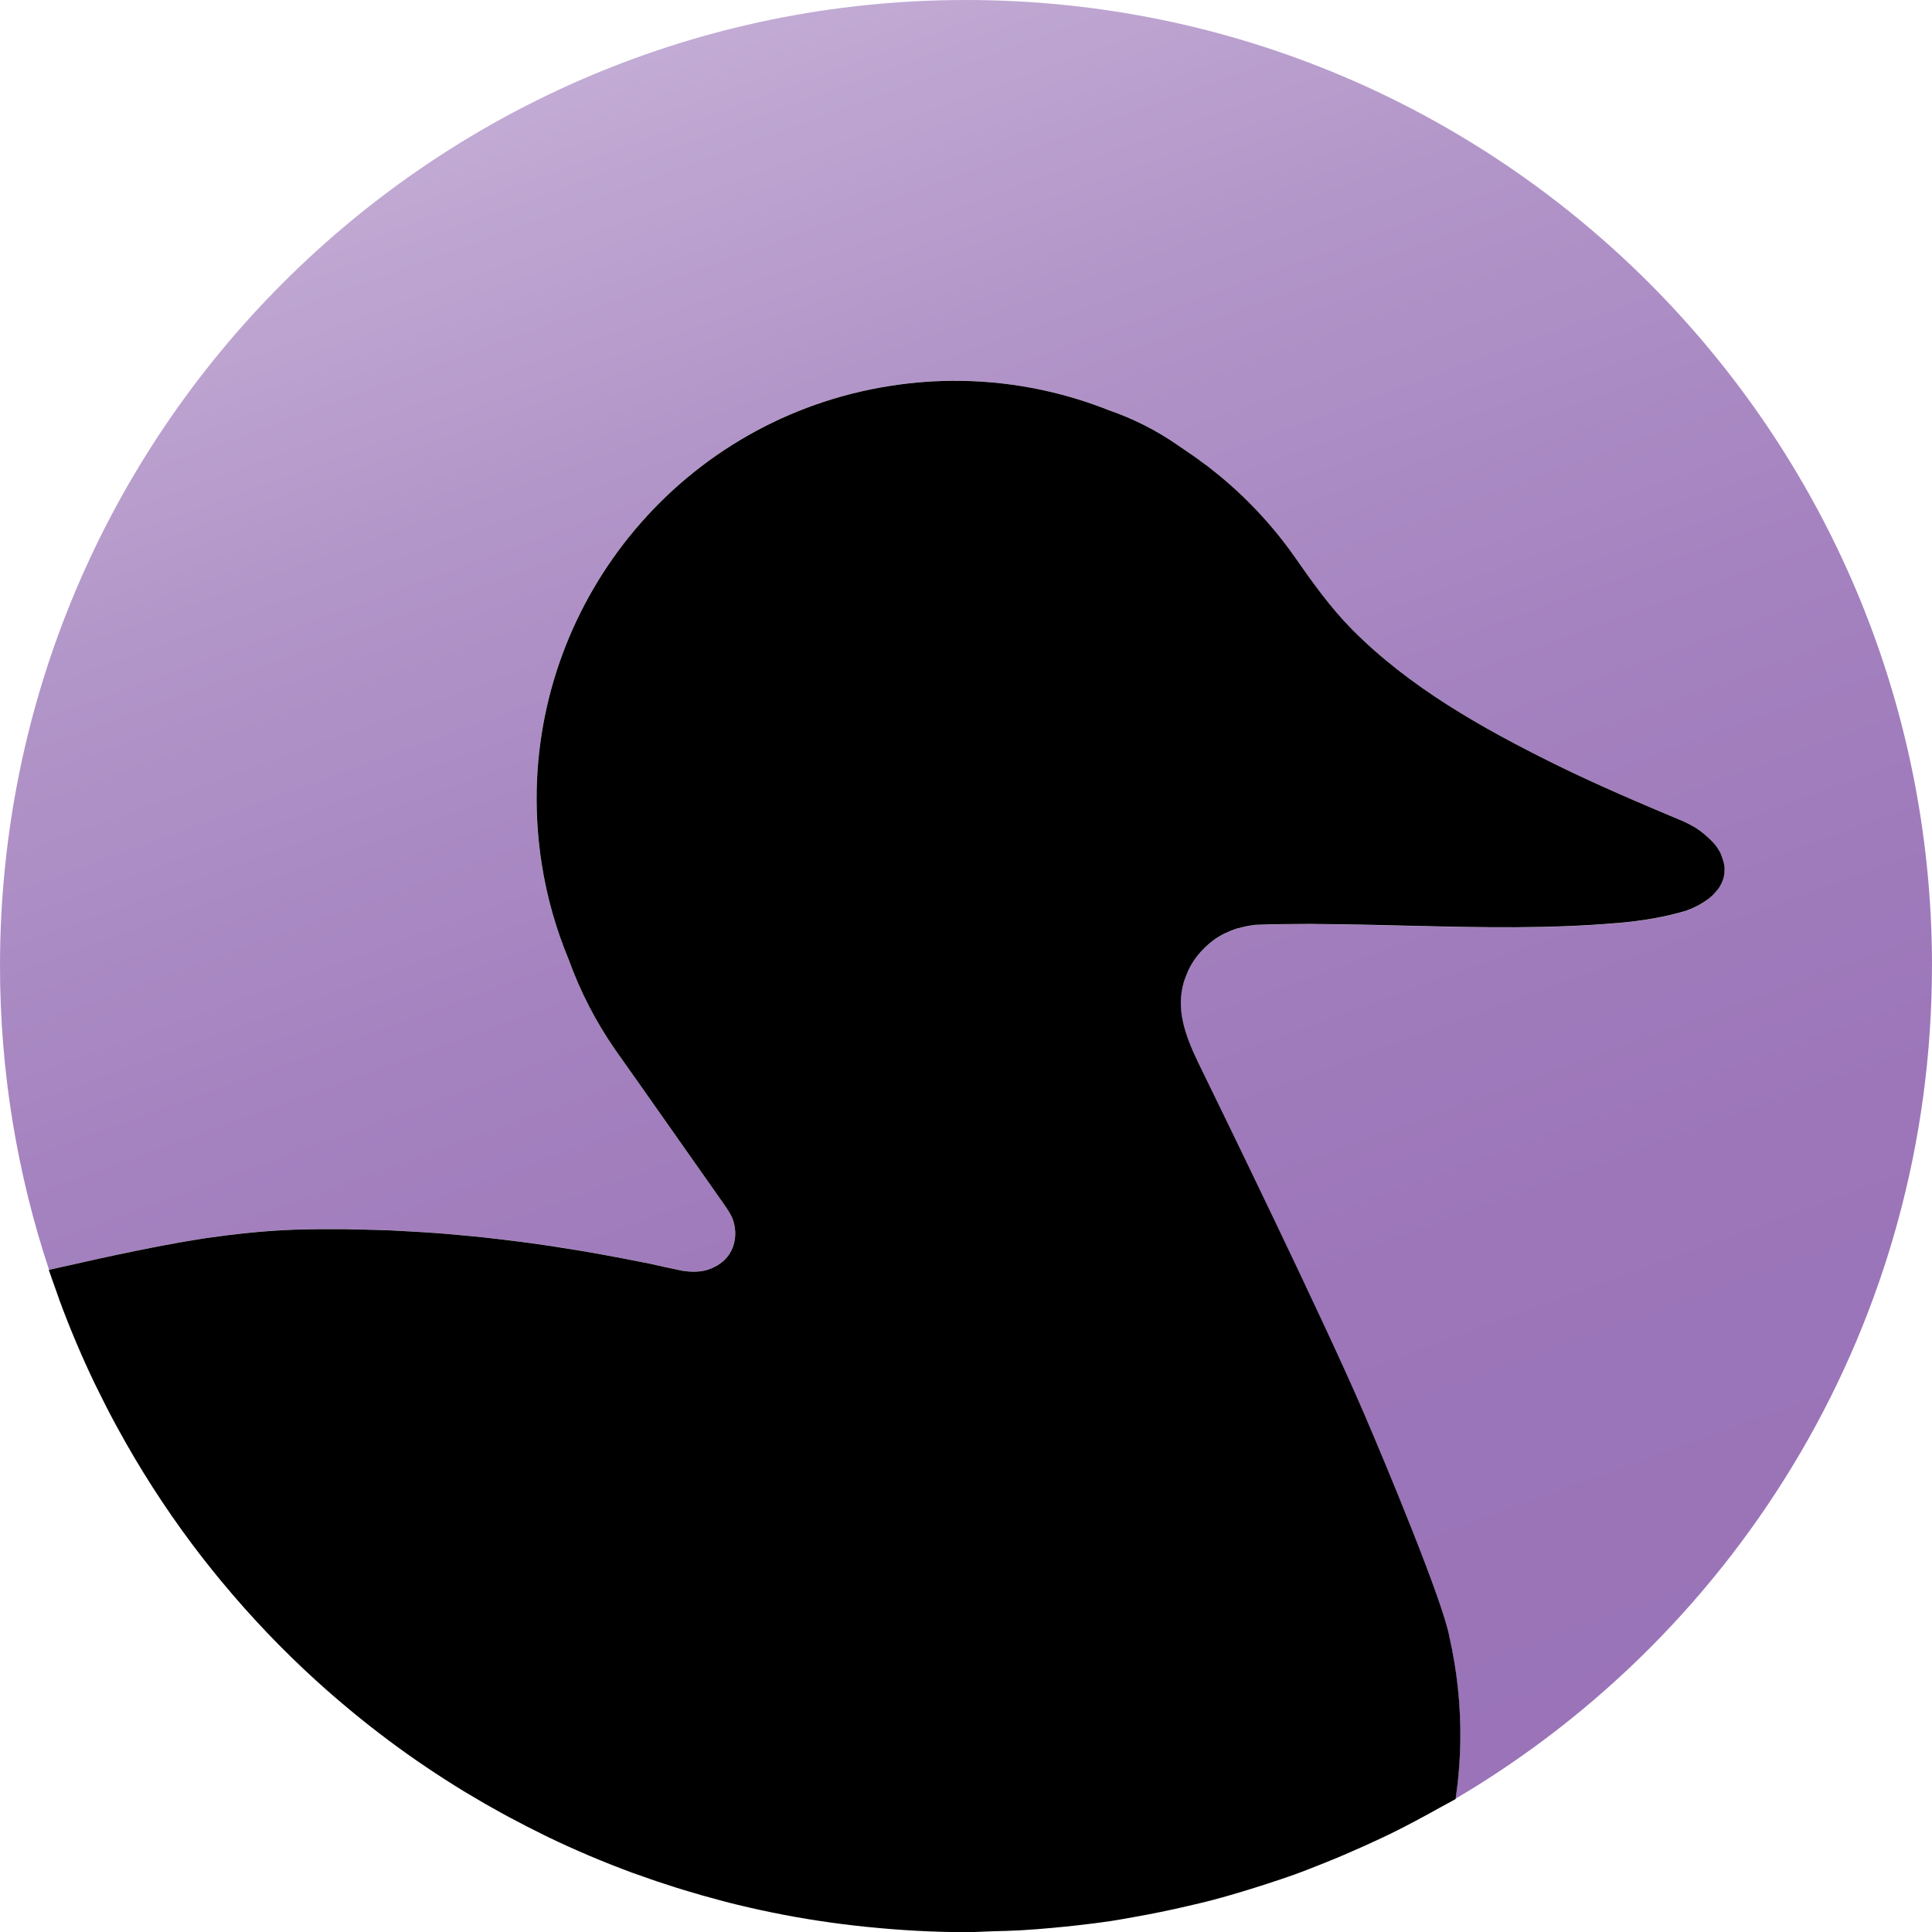
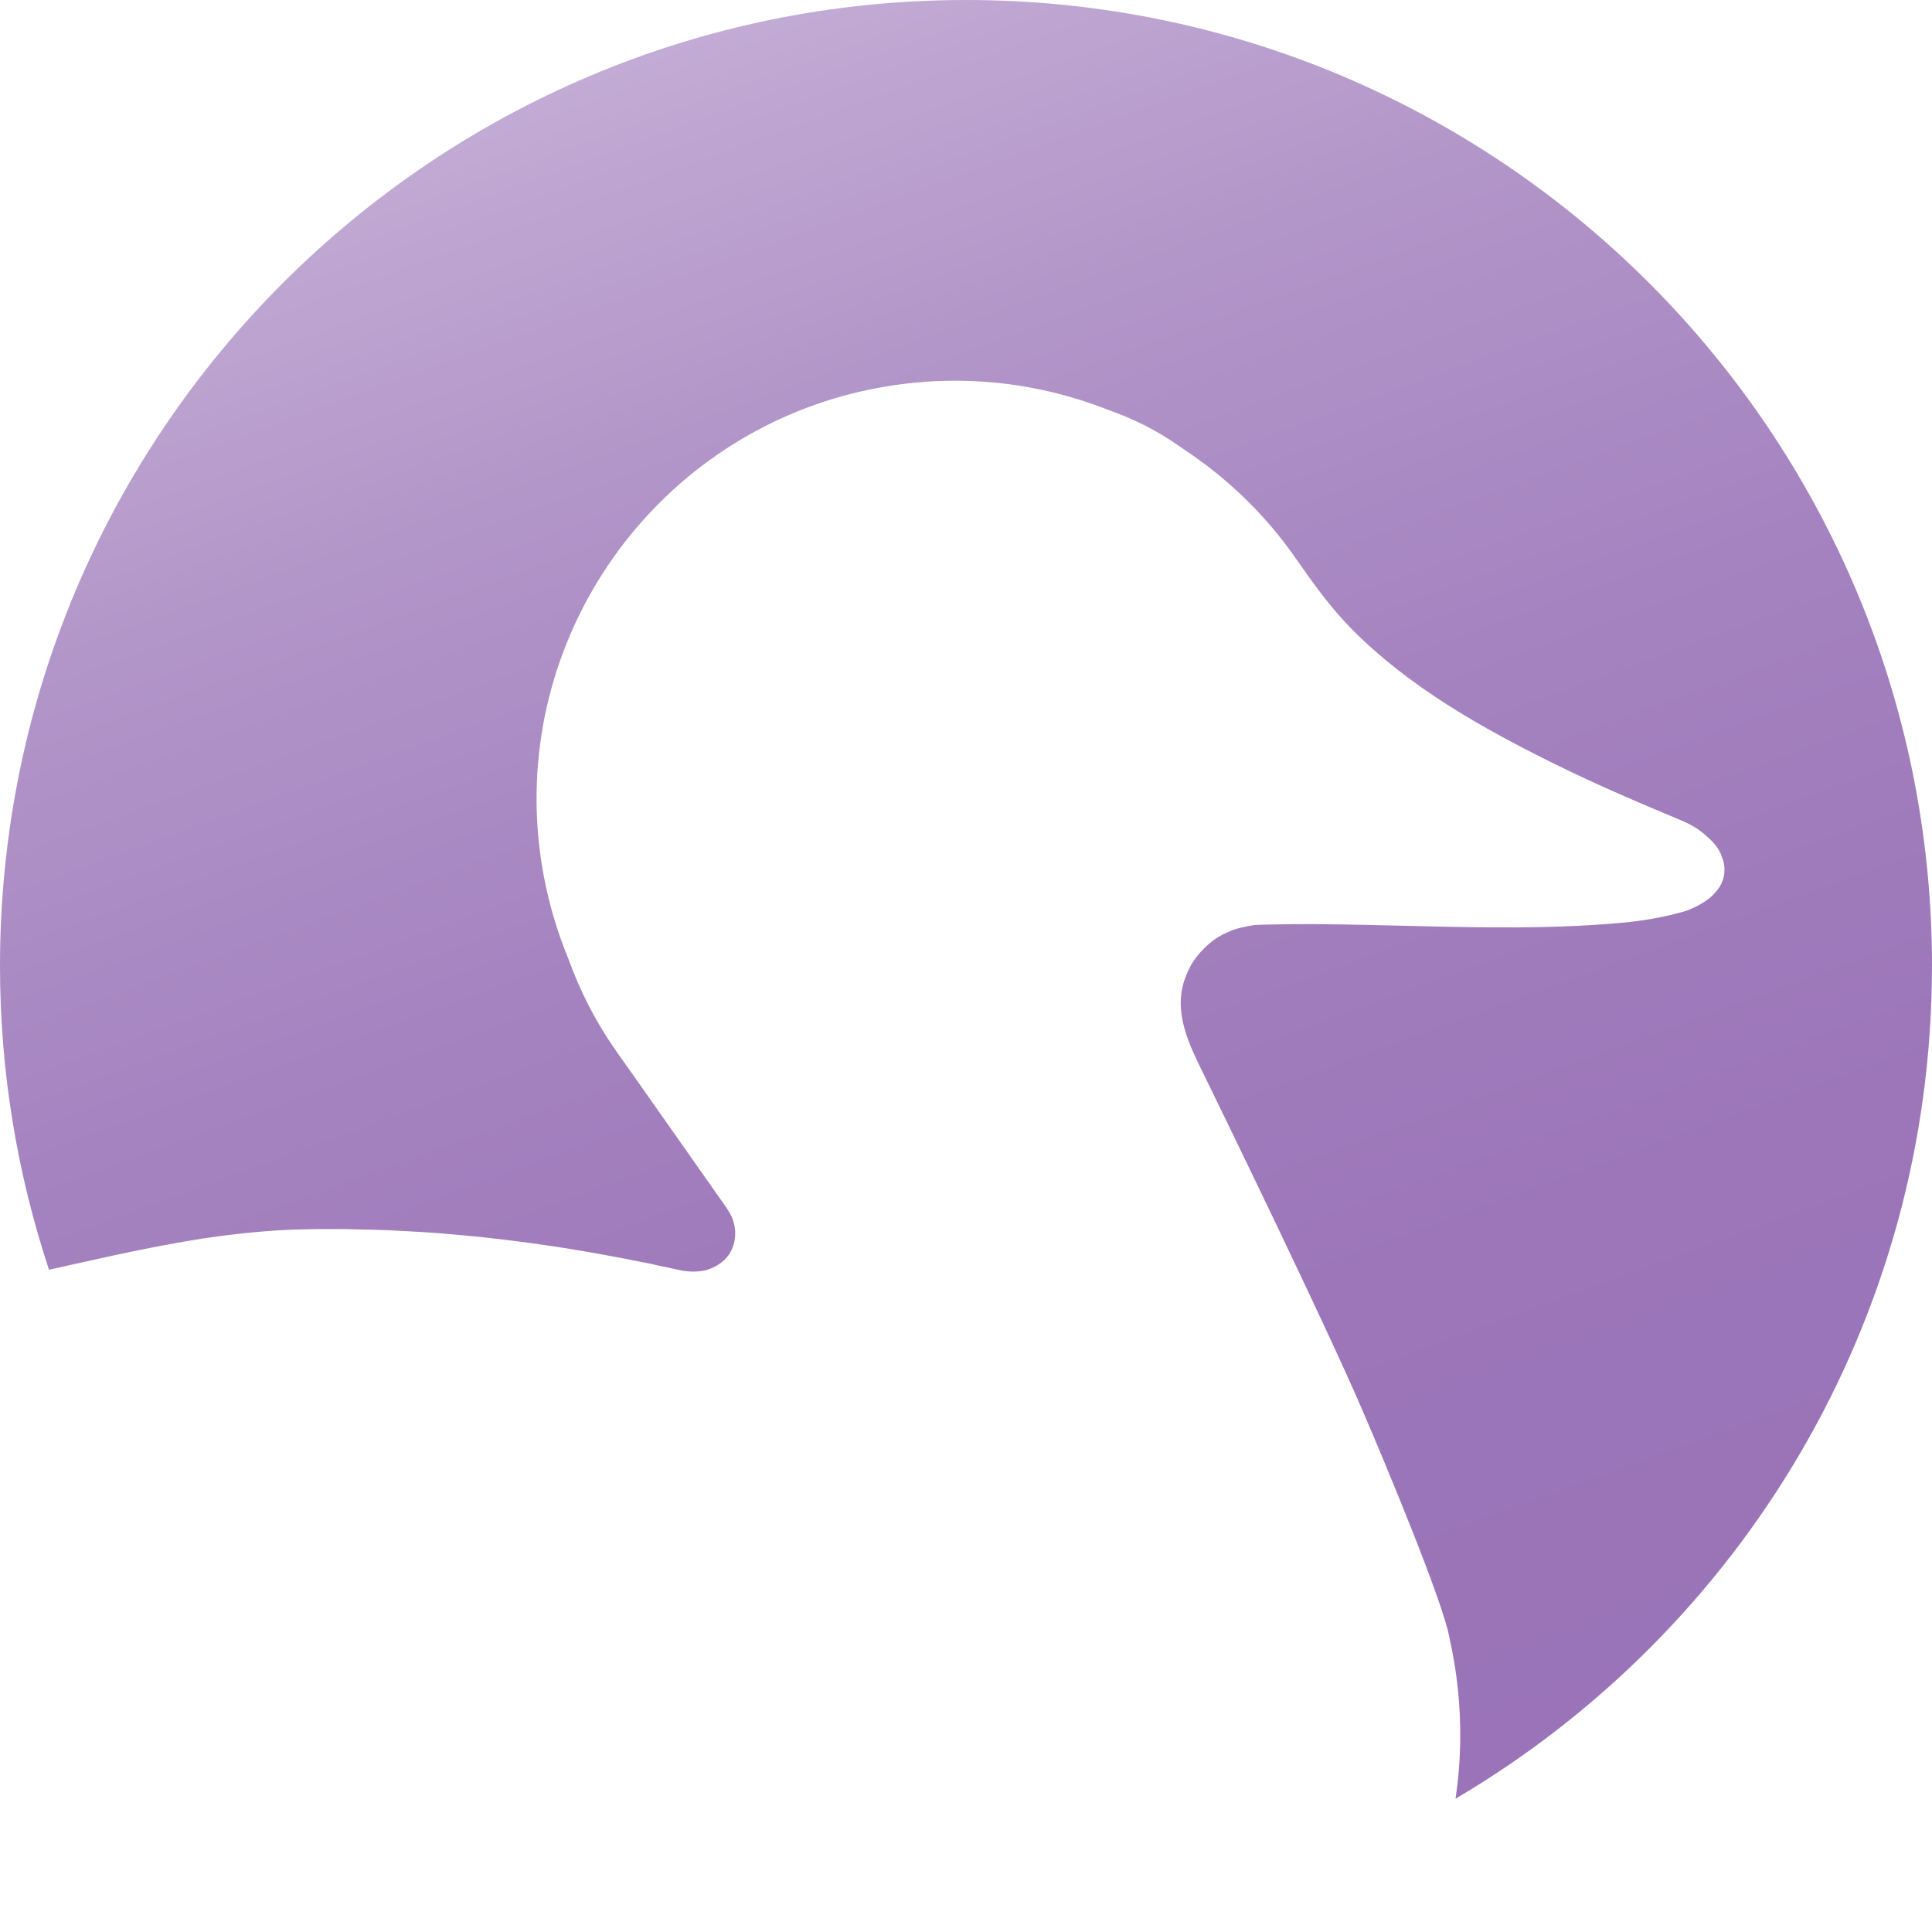
<svg xmlns="http://www.w3.org/2000/svg" id="Layer_1" data-name="Layer 1" viewBox="0 0 437.23 437.27">
  <defs>
    <style>
      .cls-1 {
        fill: url(#linear-gradient);
      }

      .cls-1, .cls-2 {
        stroke-width: 0px;
      }

      .cls-2 {
        fill: #000;
      }
    </style>
    <linearGradient id="linear-gradient" x1="293.48" y1="424.07" x2="143.9" y2="13.1" gradientUnits="userSpaceOnUse">
      <stop offset="0" stop-color="#9a73b8" />
      <stop offset=".28" stop-color="#9c76b9" />
      <stop offset=".54" stop-color="#a481bf" />
      <stop offset=".79" stop-color="#b194c8" />
      <stop offset="1" stop-color="#c2abd4" />
    </linearGradient>
  </defs>
  <path class="cls-1" d="M437.23,218.61C437.23,97.88,339.35,0,218.61,0S0,97.88,0,218.61c0,24.02,3.93,47.11,11.09,68.74,4.84-1.05,9.89-2.22,14.72-3.26,0,0,0,0,0,0,.22-.05.44-.09.66-.14,2.64-.56,5.29-1.1,7.94-1.62.79-.15,1.58-.31,2.37-.46,3.04-.57,6.08-1.11,9.15-1.59.28-.04.56-.07.84-.12,2.75-.41,5.52-.76,8.3-1.05.83-.09,1.66-.17,2.49-.25,3.07-.28,6.16-.51,9.29-.6.03,0,.07,0,.1,0,3.54-.11,7.08-.14,10.62-.11,1.19,0,2.39.06,3.58.08,2.35.04,4.69.09,7.03.19,1.43.06,2.85.15,4.27.23,2.1.12,4.2.23,6.3.39,1.54.11,3.07.26,4.6.39,1.99.18,3.97.36,5.95.57,1.59.17,3.18.36,4.77.55,1.92.23,3.85.47,5.77.73,1.61.22,3.22.45,4.82.69,1.9.28,3.8.58,5.69.9,1.62.27,3.23.54,4.85.83,1.87.33,3.73.68,5.6,1.04,1.62.31,3.24.62,4.86.95.52.11,1.05.2,1.58.31.55.12,1.11.25,1.68.39,1.84.39,3.69.76,5.52,1.18,1.74.26,3.46.3,5.11-.07.45-.1.89-.26,1.33-.43.1-.04.2-.08.29-.13.42-.18.84-.38,1.25-.65.53-.34,1.05-.7,1.55-1.19,1.71-1.66,2.49-3.96,2.41-6.32-.04-1.13-.31-2.19-.68-3.19-.76-1.66-1.85-3.07-2.9-4.55-1.76-2.5-3.52-5-5.27-7.5-2.26-3.21-4.52-6.43-6.78-9.64-2.22-3.15-4.43-6.3-6.65-9.45-1.6-2.28-3.21-4.55-4.82-6.82-4.5-6.45-8.01-13.34-10.59-20.49-2.82-6.81-4.91-14.06-6.11-21.67-.76-4.84-1.14-9.65-1.15-14.41-.17-45.96,33.21-86.42,80.01-93.75,5.41-.85,10.77-1.22,16.07-1.14,0,0,0,0,0,0,0,0,0,0,.01,0,6.35.09,12.59.82,18.64,2.14,5.04,1.1,9.96,2.6,14.7,4.48,5.61,1.95,10.96,4.63,15.87,8.08.11.08.22.15.32.22.22.14.44.28.65.43.18.14.37.27.56.4.2.13.39.27.59.4.03.02.06.04.09.06.31.21.62.41.92.62.69.48,1.37.99,2.05,1.49.48.35.97.69,1.45,1.05.31.24.6.49.91.73.1.08.2.16.31.24,7.06,5.6,13.32,12.2,18.49,19.61,3.96,5.67,7.99,11.34,12.86,16.26,12.97,13.11,29.44,22.37,45.84,30.48,9.6,4.75,19.49,8.95,29.27,13.04.07.03.14.07.21.1.68.31,1.31.64,1.92.99.21.12.42.24.63.37.29.18.55.38.82.56.6.43,1.17.9,1.71,1.4.93.82,1.76,1.67,2.36,2.58.3.47.57.94.79,1.42.06.13.05.26.11.39.27.65.5,1.31.6,2,.01.1,0,.18,0,.28,0,.08.06.15.06.23.03.41.01.81-.02,1.21,0,.08,0,.16,0,.24,0,0,0,0,0,.01-.06.48-.16.95-.31,1.41-.01.04-.04.07-.05.11-.21.61-.5,1.2-.88,1.77-.19.28-.42.53-.64.8-.21.26-.43.51-.68.76-.32.32-.66.62-1.02.9-.3.24-.64.46-.98.68-.49.32-.99.62-1.51.89-.73.37-1.48.73-2.34,1.04-.06.02-.1.05-.15.07-5.01,1.5-10.2,2.34-15.44,2.8-.16.01-.33.02-.49.03-14.97,1.28-30.02,1-45.03.64-7.59-.18-15.19-.39-22.79-.43-.46,0-.92-.01-1.39-.02-2.34.01-4.51.03-6.4.05-1.11.01-2.12.03-3.03.05-1.3.03-2.35.06-3.13.11-1,.13-1.99.31-2.96.55-.37.09-.74.18-1.11.29-.48.15-.95.31-1.41.5-.89.37-1.76.77-2.57,1.26-.06.03-.12.06-.18.1-.75.46-1.46.98-2.13,1.55,0,0-.02.01-.02.02-.62.52-1.19,1.09-1.73,1.69-.08.09-.16.16-.24.25-.77.87-1.46,1.81-2.05,2.81-.09.15-.16.31-.25.47-.36.67-.63,1.32-.9,1.98-.21.53-.41,1.06-.56,1.58-1.78,6.16.38,12,3.12,17.79,5.48,11.21,28.53,58.49,37.43,79.15,5.15,11.94,18.15,43.18,19.57,51.11,1.72,7.58,2.6,15.48,2.48,23.6-.06,4.42-.43,8.76-1.05,13.02,64.5-38.01,107.81-108.15,107.81-188.44Z" />
-   <path class="cls-2" d="M390.2,196.01c-.01-.1,0-.18,0-.28-.11-.69-.33-1.36-.6-2-.05-.13-.05-.26-.11-.39-.22-.48-.48-.95-.79-1.42-.6-.91-1.43-1.76-2.36-2.58-.55-.5-1.11-.97-1.71-1.4-.27-.19-.53-.38-.82-.56-.21-.13-.42-.25-.63-.37-.61-.35-1.24-.68-1.92-.99-.07-.03-.14-.07-.21-.1-9.78-4.1-19.67-8.3-29.27-13.04-16.4-8.11-32.87-17.37-45.84-30.48-4.87-4.93-8.91-10.6-12.86-16.26-5.18-7.41-11.43-14.02-18.49-19.61-.1-.08-.2-.16-.31-.24-.31-.24-.6-.49-.91-.73-.48-.36-.96-.7-1.45-1.05-.68-.5-1.35-1.01-2.05-1.49-.31-.21-.62-.42-.92-.62-.03-.02-.06-.04-.09-.06-.2-.13-.39-.27-.59-.4-.19-.13-.37-.26-.56-.4-.21-.15-.43-.29-.65-.43-.11-.07-.22-.14-.32-.22-4.91-3.45-10.26-6.14-15.87-8.08-4.74-1.88-9.66-3.38-14.7-4.48-6.05-1.32-12.29-2.05-18.64-2.14,0,0,0,0-.01,0,0,0,0,0,0,0-5.29-.08-10.66.29-16.07,1.14-46.8,7.33-80.19,47.79-80.01,93.75.02,4.75.39,9.57,1.15,14.41,1.19,7.61,3.28,14.85,6.11,21.67,2.58,7.15,6.1,14.04,10.59,20.49,1.61,2.27,3.22,4.55,4.82,6.82,2.22,3.15,4.44,6.3,6.65,9.45,2.26,3.21,4.52,6.43,6.78,9.64,1.76,2.5,3.52,5,5.27,7.5,1.04,1.49,2.14,2.9,2.9,4.55.38,1,.64,2.06.68,3.19.08,2.36-.7,4.66-2.41,6.32-.5.49-1.03.85-1.55,1.19-.41.26-.83.46-1.25.65-.1.04-.19.09-.29.13-.44.17-.88.33-1.33.43-1.65.38-3.37.33-5.11.07-1.84-.41-3.68-.79-5.52-1.18-.56-.14-1.13-.27-1.68-.39-.52-.11-1.05-.2-1.58-.31-1.62-.33-3.24-.64-4.86-.95-1.86-.36-3.73-.71-5.6-1.04-1.61-.29-3.23-.56-4.85-.83-1.9-.31-3.79-.61-5.69-.9-1.61-.24-3.21-.47-4.82-.69-1.92-.26-3.84-.5-5.77-.73-1.59-.19-3.18-.38-4.77-.55-1.98-.21-3.97-.39-5.95-.57-1.53-.14-3.07-.28-4.6-.39-2.1-.16-4.2-.27-6.3-.39-1.42-.08-2.85-.17-4.27-.23-2.34-.1-4.69-.14-7.03-.19-1.19-.02-2.39-.07-3.58-.08-3.54-.02-7.08,0-10.62.11-.03,0-.07,0-.1,0-3.12.1-6.21.32-9.29.6-.83.08-1.66.16-2.49.25-2.78.3-5.55.64-8.3,1.05-.28.04-.56.07-.84.12-3.06.47-6.11,1.01-9.15,1.59-.79.15-1.58.3-2.37.46-2.65.52-5.3,1.06-7.94,1.62-.22.05-.44.09-.66.14,0,0,0,0,0,0-4.84,1.03-9.89,2.21-14.72,3.26-.02,0-.04,0-.06.01.53,1.59,1.11,3.16,1.67,4.74.26.74.51,1.49.78,2.22,2.35,6.38,5,12.62,7.91,18.7.17.35.35.7.52,1.05,1.34,2.74,2.72,5.46,4.17,8.14.2.37.4.74.6,1.1,4.97,9.1,10.57,17.81,16.74,26.07.01.02.02.03.04.05,2.02,2.69,4.1,5.34,6.23,7.93.15.18.3.37.46.55,6.59,7.96,13.73,15.45,21.37,22.4.12.11.24.21.36.32,2.35,2.13,4.74,4.2,7.18,6.22.33.28.67.55,1,.83,2.42,1.99,4.89,3.93,7.4,5.81.17.13.34.26.51.39,5.46,4.08,11.13,7.9,16.97,11.47.35.21.71.42,1.06.63,2.49,1.5,5.01,2.95,7.57,4.35.56.31,1.13.62,1.69.92,2.55,1.37,5.13,2.69,7.74,3.97.4.19.79.4,1.19.59,6.14,2.95,12.44,5.61,18.88,7.99.41.15.82.29,1.22.43,2.78,1.01,5.6,1.96,8.43,2.85.58.18,1.16.36,1.74.54,2.93.9,5.88,1.74,8.86,2.52.31.08.61.17.92.25,6.88,1.76,13.89,3.2,21.02,4.29.06,0,.12.02.18.02,3.46.53,6.95.97,10.46,1.33.24.02.48.05.72.07,7.28.73,14.65,1.15,22.12,1.15,1.96,0,3.89-.15,5.85-.2,2.13-.06,4.26-.1,6.37-.22,2.45-.14,4.88-.34,7.31-.56,1.86-.17,3.71-.36,5.56-.57,2.45-.28,4.89-.57,7.32-.93,1.8-.27,3.57-.6,5.35-.92,4.16-.73,8.28-1.57,12.36-2.53,1.83-.43,3.66-.84,5.47-1.32,2.26-.59,4.49-1.24,6.71-1.91,1.86-.56,3.72-1.14,5.56-1.74,2.12-.69,4.24-1.39,6.34-2.14,2.27-.82,4.5-1.72,6.74-2.61,2.94-1.17,5.84-2.41,8.72-3.71,2.12-.96,4.23-1.91,6.31-2.93,1.85-.9,3.67-1.85,5.48-2.81,1.92-1.01,3.83-2.06,5.72-3.12,1.16-.65,2.35-1.24,3.5-1.91,0-.04,0-.07.01-.11.62-4.26.98-8.6,1.05-13.02.12-8.12-.76-16.01-2.48-23.6-1.42-7.93-14.42-39.16-19.57-51.11-8.9-20.66-31.95-67.94-37.43-79.15-2.74-5.79-4.9-11.63-3.12-17.79.15-.52.35-1.05.56-1.58.26-.66.53-1.31.9-1.98.09-.15.16-.32.25-.47.59-1,1.28-1.94,2.05-2.81.08-.09.16-.17.24-.25.54-.6,1.11-1.17,1.73-1.69,0,0,.02-.01.02-.02.67-.57,1.38-1.09,2.13-1.55.06-.04.12-.06.18-.1.81-.49,1.68-.89,2.57-1.26.46-.19.93-.35,1.41-.5.37-.11.74-.2,1.11-.29.97-.24,1.95-.42,2.96-.55.78-.04,1.83-.08,3.13-.11.9-.02,1.92-.04,3.03-.05,1.89-.02,4.06-.04,6.4-.05.46,0,.93.02,1.39.02,7.6.04,15.19.25,22.79.43,15.01.36,30.06.64,45.03-.64.16-.01.33-.02.49-.03,5.25-.46,10.43-1.3,15.44-2.8.06-.02.1-.05.15-.07.86-.31,1.61-.67,2.34-1.04.52-.27,1.02-.57,1.51-.89.34-.22.68-.45.98-.68.36-.28.7-.59,1.02-.9.25-.25.47-.5.68-.76.22-.26.46-.51.64-.8.37-.57.67-1.17.88-1.77.01-.04.04-.07.05-.11.15-.47.25-.94.31-1.41,0,0,0,0,0-.01,0-.08,0-.16,0-.24.03-.4.05-.81.02-1.21,0-.08-.05-.15-.06-.23Z" />
</svg>